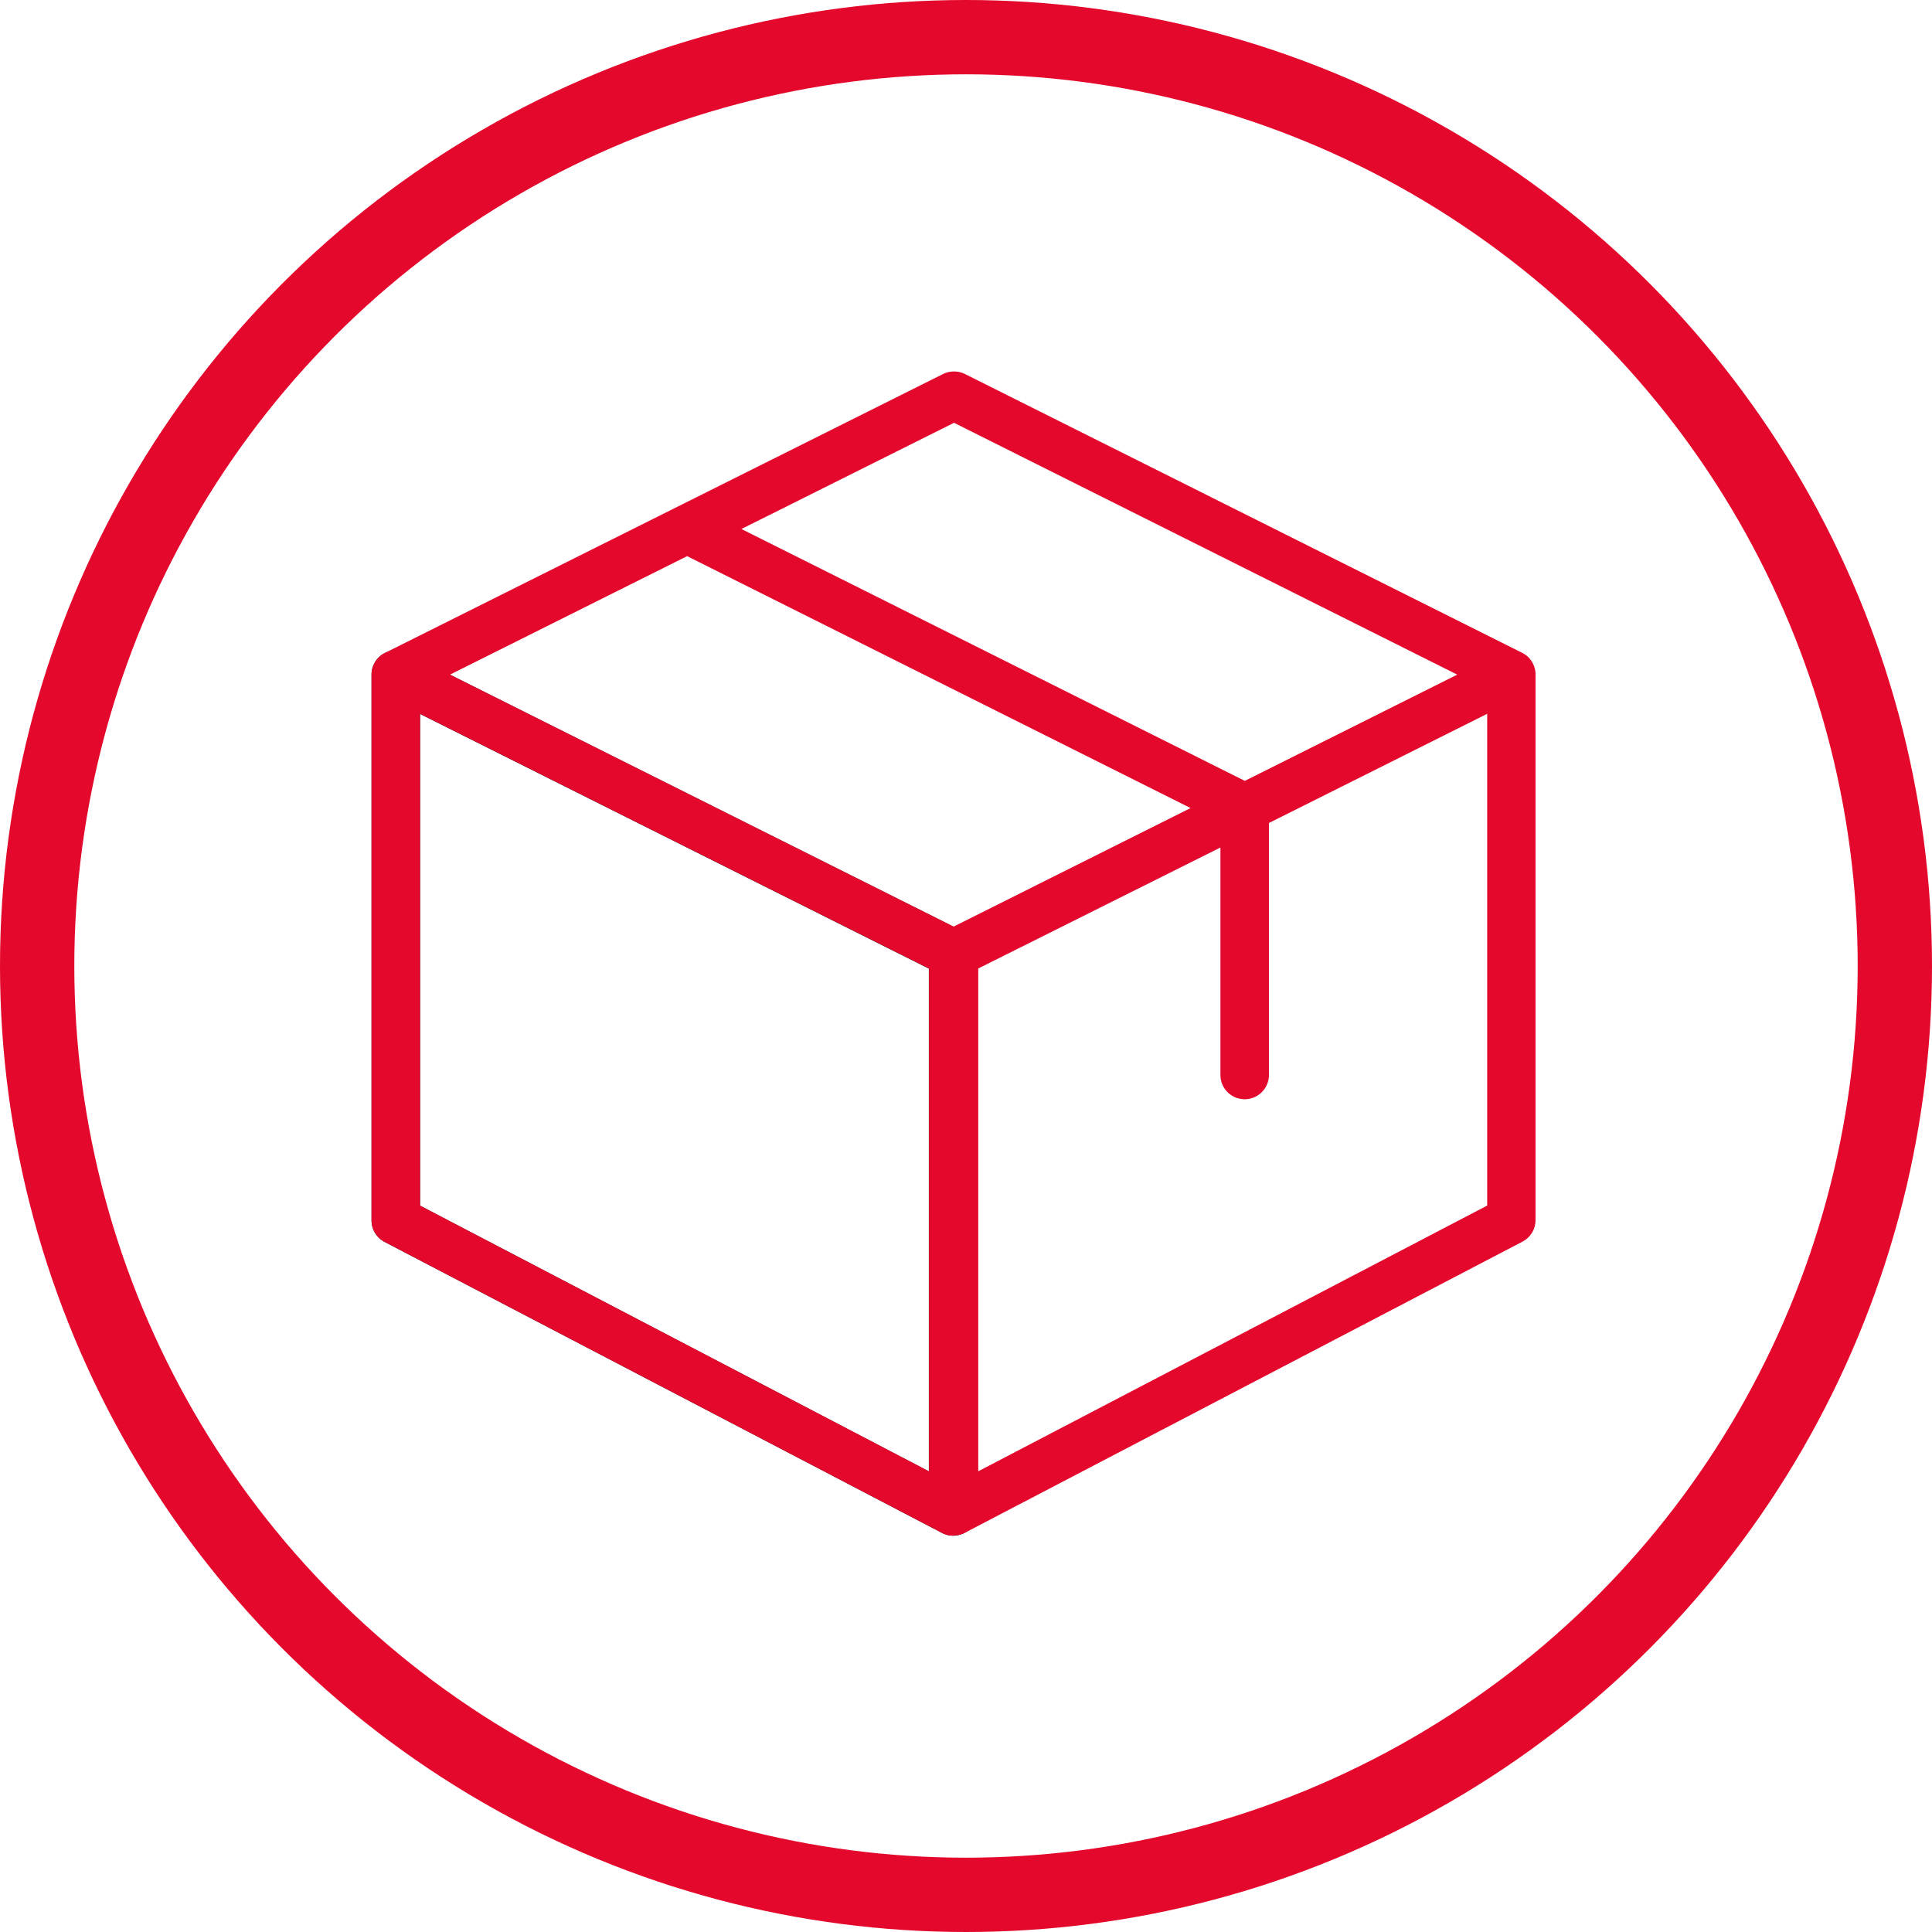
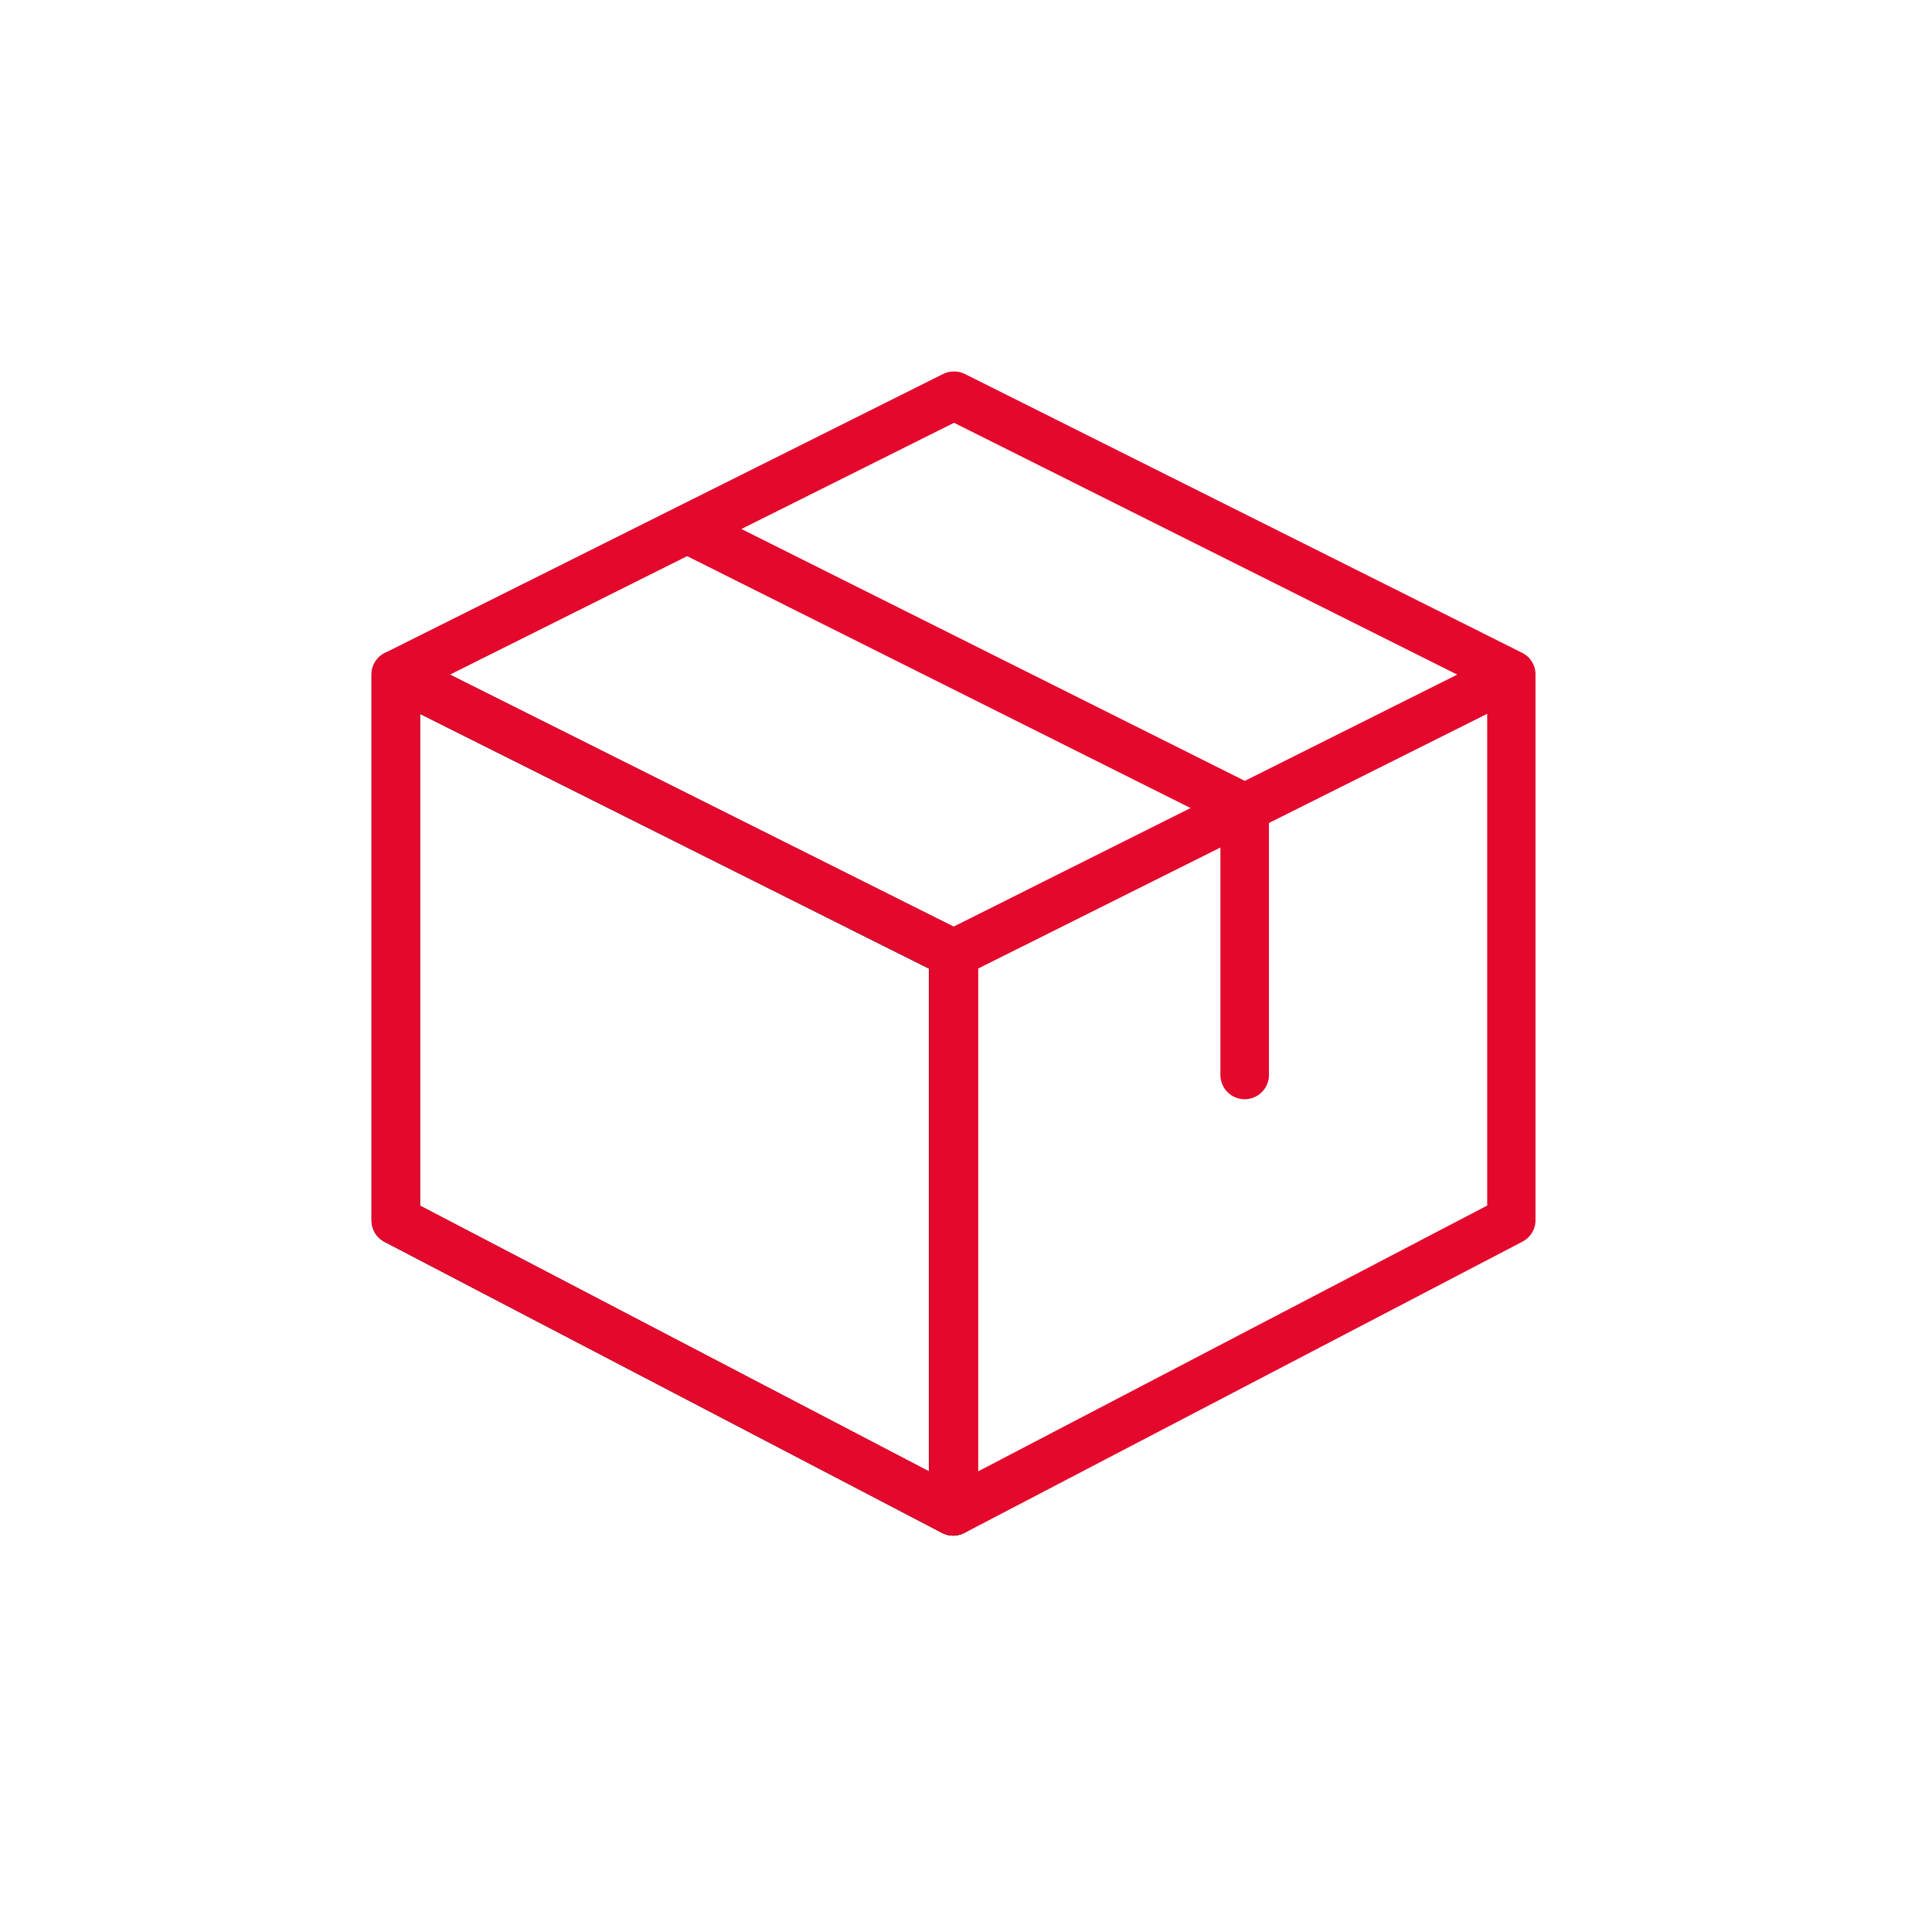
<svg xmlns="http://www.w3.org/2000/svg" width="78" height="78" viewBox="0 0 78 78">
  <defs>
    <clipPath id="clip-path">
      <rect id="crop" width="47" height="47" transform="translate(0 0.001)" fill="none" />
    </clipPath>
  </defs>
  <g id="icon-coleta" transform="translate(-798 -1876)">
    <g id="Elipse_15" data-name="Elipse 15" transform="translate(798 1876)" fill="none" stroke="#e3082c" stroke-width="3">
-       <circle cx="39" cy="39" r="39" stroke="none" />
-       <circle cx="39" cy="39" r="37.5" fill="none" />
-     </g>
+       </g>
    <g id="Vector_Smart_Object" data-name="Vector Smart Object" transform="translate(-468 -145)">
      <g id="Vector_Smart_Object-2" data-name="Vector Smart Object" transform="translate(1281 2035.999)" clip-path="url(#clip-path)">
        <path id="Caminho_41" data-name="Caminho 41" d="M23.484,47a.972.972,0,0,1-.452-.112L.527,35.139A.98.98,0,0,1,0,34.272V12.24a.979.979,0,0,1,1.416-.875l22.5,11.26a.981.981,0,0,1,.541.875V46.022a.979.979,0,0,1-.472.838.965.965,0,0,1-.506.14ZM1.958,33.678,22.5,44.406v-20.3L1.958,13.824Z" />
        <path id="Caminho_42" data-name="Caminho 42" d="M23.516,47a.978.978,0,0,1-.979-.979V23.5a.981.981,0,0,1,.541-.875l22.5-11.261A.981.981,0,0,1,47,12.24V34.272a.98.98,0,0,1-.527.868L23.968,46.889a.972.972,0,0,1-.452.112ZM24.5,24.1V44.4L45.042,33.678V13.824ZM46.021,34.272Z" fill="none" />
        <path id="Caminho_43" data-name="Caminho 43" d="M.979,13.219A.979.979,0,0,1,.54,11.364L23.077.1a.983.983,0,0,1,.875,0L46.458,11.364a.98.98,0,0,1-.875,1.753L23.516,2.074,1.418,13.115a.975.975,0,0,1-.439.1Z" fill="none" />
-         <path id="Caminho_44" data-name="Caminho 44" d="M35.25,29.376a.98.98,0,0,1-.979-.979V18.231L12.306,7.24a.98.98,0,1,1,.877-1.753L35.689,16.748a.986.986,0,0,1,.54.877V28.4a.98.98,0,0,1-.979.979Z" fill="none" />
      </g>
      <path id="Color_Overlay" data-name="Color Overlay" d="M1304.5,2083h-.015a.972.972,0,0,1-.453-.112l-22.505-11.75a.979.979,0,0,1-.526-.868v-22.1a.982.982,0,0,1,.541-.811l22.536-11.261a1.007,1.007,0,0,1,.876,0l22.505,11.261a.982.982,0,0,1,.3.232h0v.005a.973.973,0,0,1,.234.634v22.031a.979.979,0,0,1-.526.867l-22.505,11.75a.966.966,0,0,1-.452.112Zm.995-22.9v20.3l20.547-10.728v-19.854l-8.812,4.409V2064.4a.979.979,0,1,1-1.958,0v-9.184Zm-22.536,9.573,20.547,10.728v-20.3l-20.547-10.281Zm44.082.593h-.02Zm-42.873-22.03,20.332,10.173,9.566-4.786-20.325-10.17Zm11.765-5.879,20.324,10.169,8.575-4.29-20.315-10.167Z" fill="#e3082c" />
    </g>
  </g>
</svg>